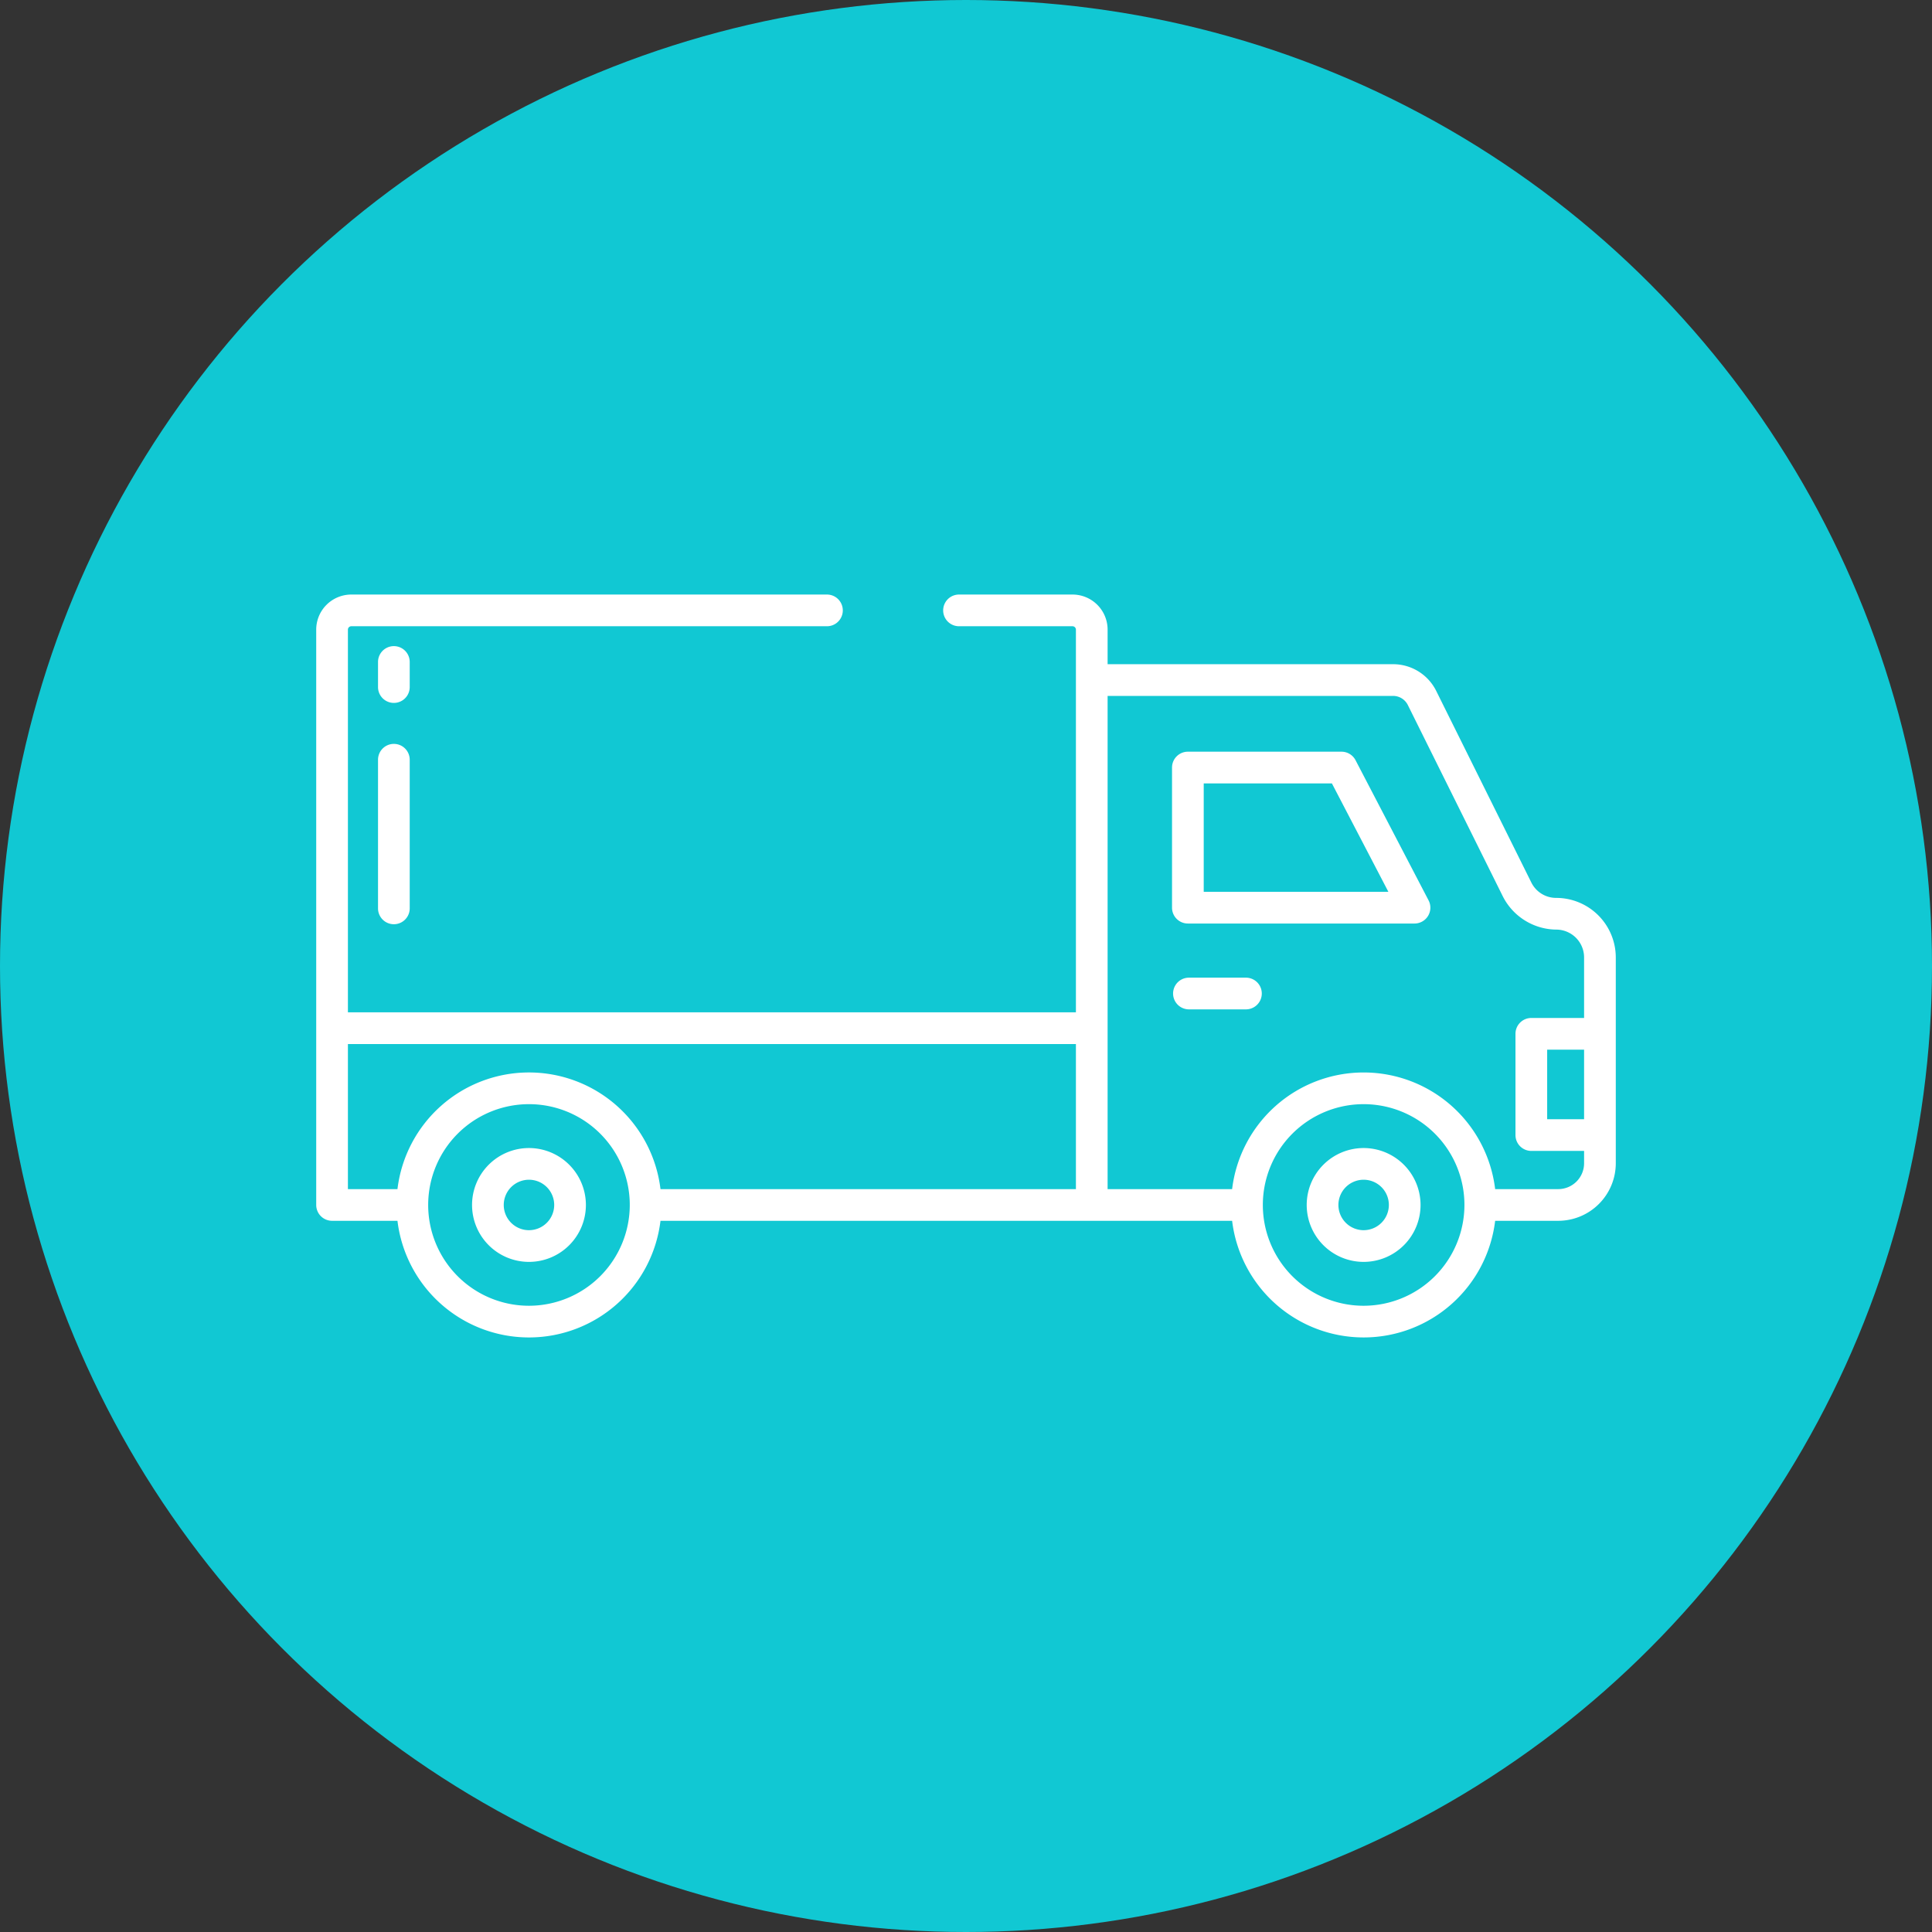
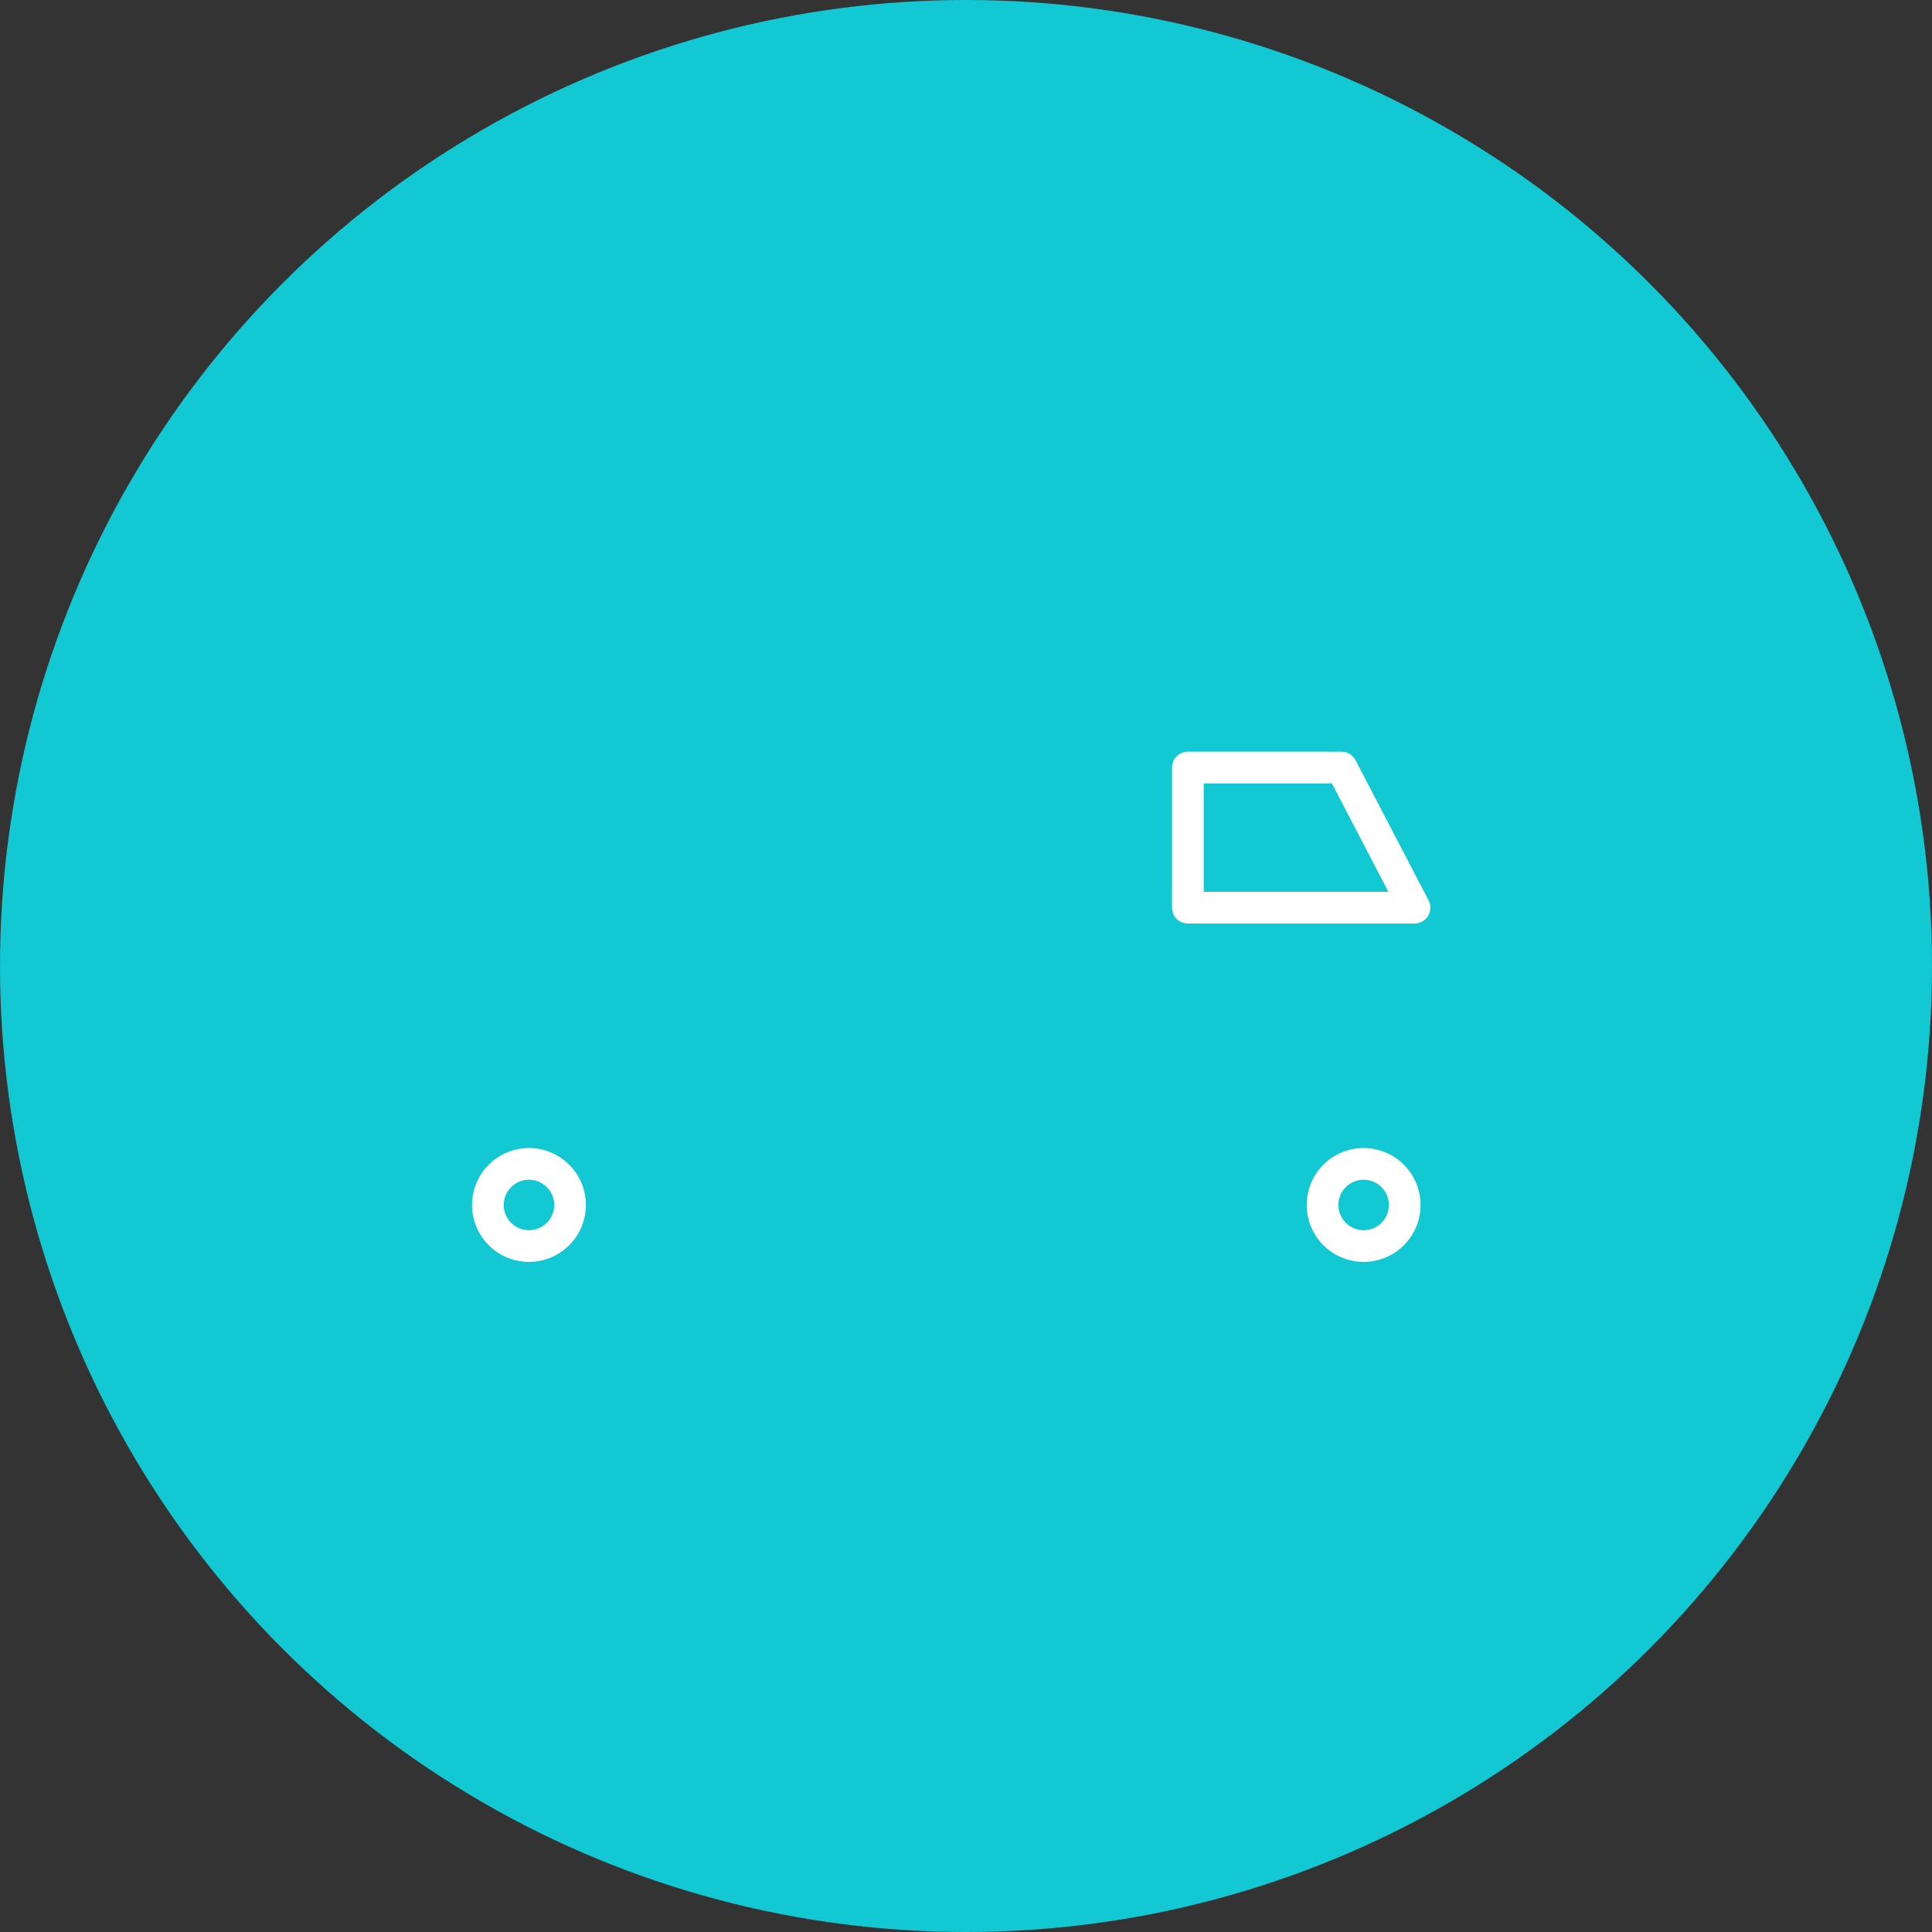
<svg xmlns="http://www.w3.org/2000/svg" version="1.1" width="512" height="512" x="0" y="0" viewBox="0 0 512 512" style="enable-background:new 0 0 512 512" xml:space="preserve" class="">
  <rect x="0" y="0" width="512" height="512" fill="#333333" stroke="none" />
  <circle r="256" cx="256" cy="256" fill="#11c8d3" shape="circle" />
  <g transform="matrix(0.7,0,0,0.7,76.8,76.8)">
    <path d="m403.478 178.094a6 6 0 0 0 -5.321-3.228h-58.157a6 6 0 0 0 -6 6v53.054a6 6 0 0 0 6 6h85.8a6 6 0 0 0 5.321-8.773zm-57.478 49.826v-41.054h48.521l21.387 41.054z" fill="#ffffff" data-original="#000000" />
-     <path d="m361.986 260.417h-21.586a6 6 0 0 0 0 12h21.582a6 6 0 0 0 0-12z" fill="#ffffff" data-original="#000000" />
-     <path d="m39.4 171.912a6 6 0 0 0 -6 6v56.275a6 6 0 0 0 12 0v-56.275a6 6 0 0 0 -6-6z" fill="#ffffff" data-original="#000000" />
-     <path d="m45.4 140.9a6 6 0 0 0 -12 0v9.5a6 6 0 0 0 12 0z" fill="#ffffff" data-original="#000000" />
-     <path d="m479.457 230.22a10.481 10.481 0 0 1 -9.443-5.854l-36.094-72.7a18.214 18.214 0 0 0 -16.259-9.922h-108.05v-13.082a13.289 13.289 0 0 0 -13.289-13.289h-42.963a6 6 0 0 0 0 12h42.962a1.29 1.29 0 0 1 1.29 1.29v144.878h-275.611v-144.879a1.289 1.289 0 0 1 1.289-1.289h180.07a6 6 0 0 0 0-12h-180.069a13.29 13.29 0 0 0 -13.29 13.29v217.8a6 6 0 0 0 6 6h24.76a50.147 50.147 0 0 0 99.577 0h216.413a50.148 50.148 0 0 0 99.578 0h23.877a21.8 21.8 0 0 0 21.795-21.791v-77.909a22.568 22.568 0 0 0 -22.543-22.543zm-388.909 154.407a38.16 38.16 0 1 1 38.161-38.16 38.2 38.2 0 0 1 -38.161 38.16zm207.063-44.16h-157.274a50.147 50.147 0 0 0 -99.577 0h-18.76v-54.926h275.611zm108.928 44.16a38.16 38.16 0 1 1 38.16-38.16 38.2 38.2 0 0 1 -38.16 38.16zm83.461-70.62h-13.977v-26.331h13.977zm0-38.331h-19.977a6 6 0 0 0 -6 6v38.331a6 6 0 0 0 6 6h19.977v4.666a9.794 9.794 0 0 1 -9.794 9.794h-23.878a50.148 50.148 0 0 0 -99.578 0h-47.139v-186.721h108.05a6.229 6.229 0 0 1 5.549 3.334l36.056 72.62a22.931 22.931 0 0 0 20.37 12.519 10.556 10.556 0 0 1 10.364 10.544z" fill="#ffffff" data-original="#000000" />
    <path d="m90.548 324.918a21.55 21.55 0 1 0 21.55 21.549 21.574 21.574 0 0 0 -21.55-21.549zm0 31.1a9.55 9.55 0 1 1 9.55-9.55 9.561 9.561 0 0 1 -9.55 9.549z" fill="#ffffff" data-original="#000000" />
    <path d="m406.539 324.918a21.55 21.55 0 1 0 21.549 21.549 21.574 21.574 0 0 0 -21.549-21.549zm0 31.1a9.55 9.55 0 1 1 9.549-9.55 9.561 9.561 0 0 1 -9.549 9.549z" fill="#ffffff" data-original="#000000" />
  </g>
</svg>